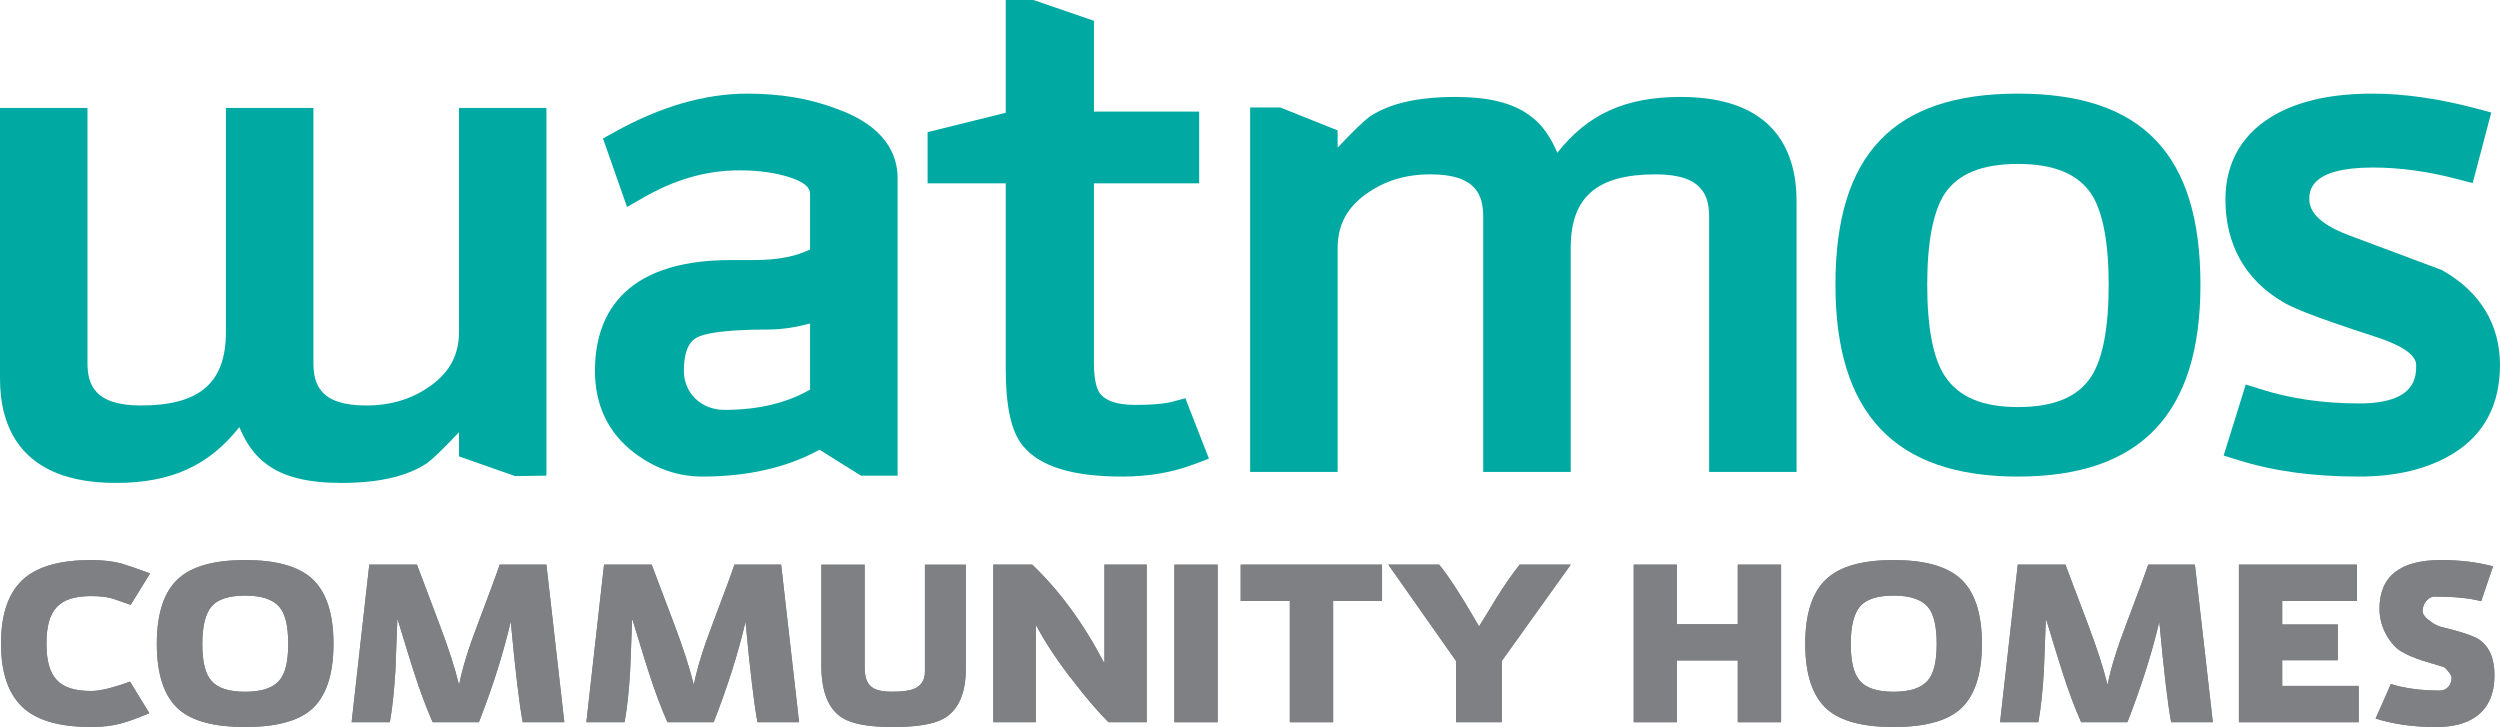
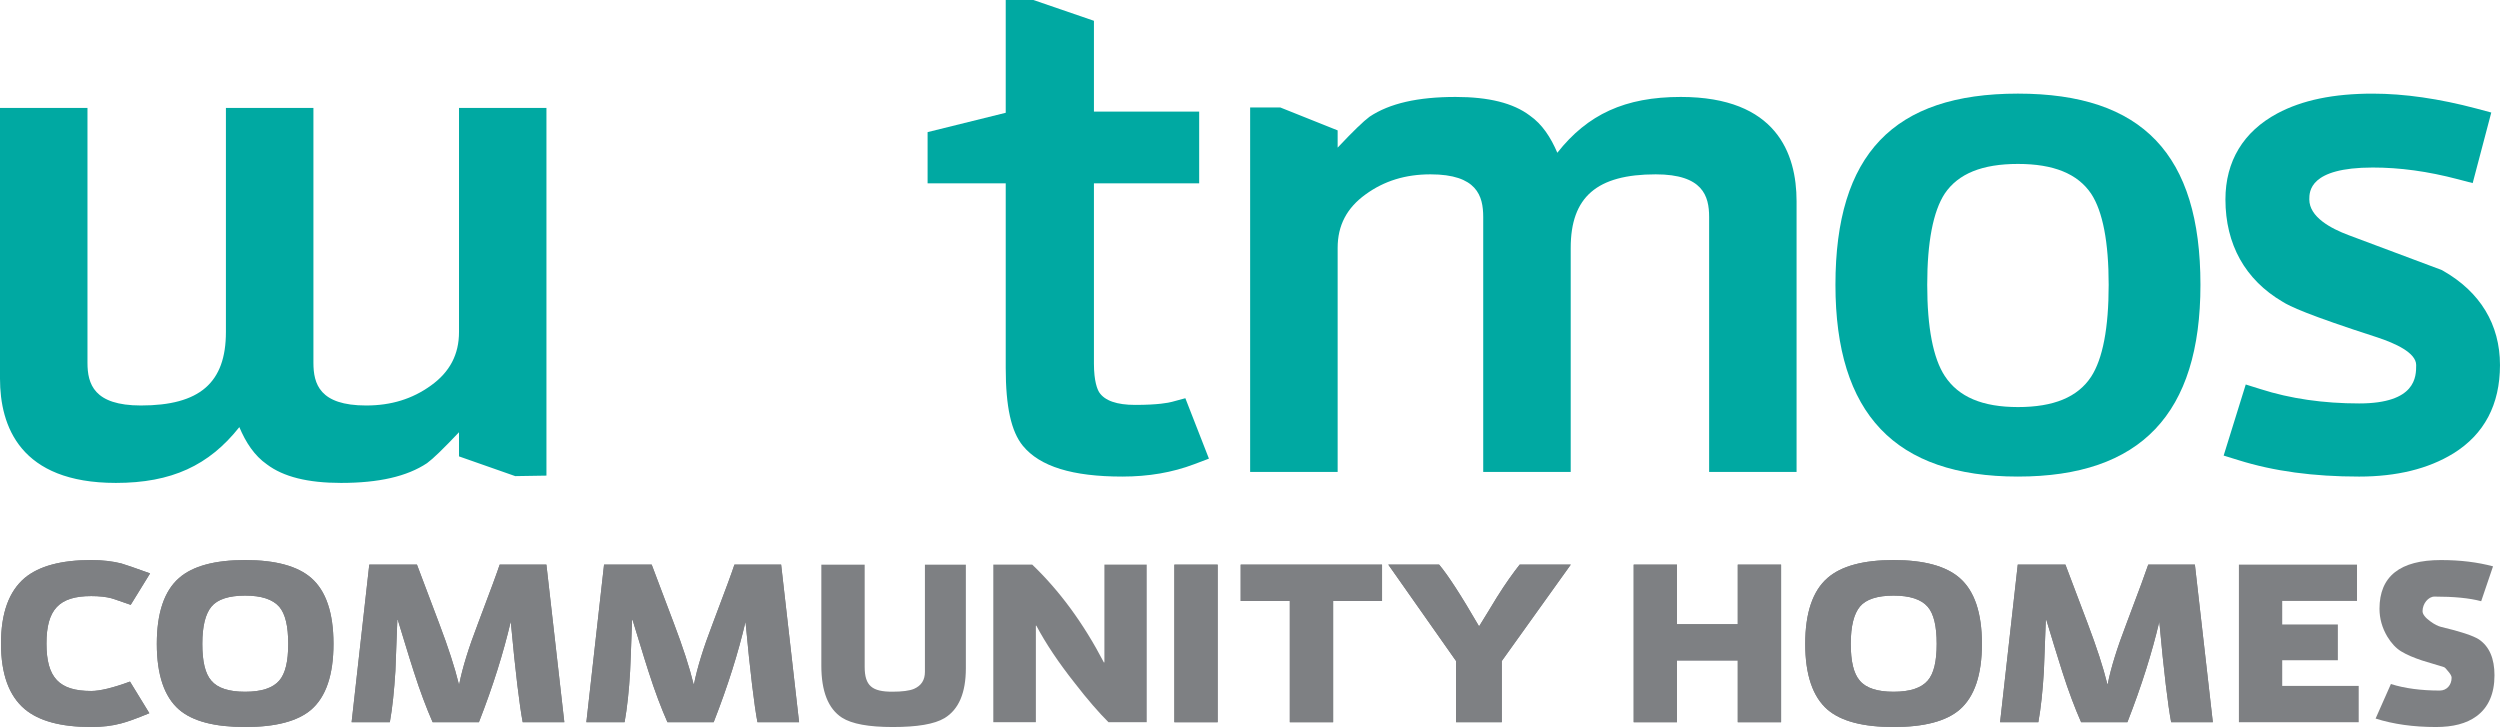
<svg xmlns="http://www.w3.org/2000/svg" version="1.1" id="Layer_1" x="0px" y="0px" width="564.006px" height="164.018px" viewBox="0 0 564.006 164.018" style="enable-background:new 0 0 564.006 164.018;" xml:space="preserve">
  <path style="fill:#00A9A2;" d="M226.894,0v25.442c-3.817,0.935-17.626,4.366-17.626,4.366v11.547h17.626v41.656  c0,8.754,1.224,14.33,3.863,17.558c3.856,4.691,11.18,6.946,22.428,6.946c5.965,0,11.294-0.92,16.274-2.804l3.278-1.242  l-5.319-13.631l-3.018,0.817c-0.746,0.203-3.082,0.692-8.305,0.692c-4.131,0-6.863-0.952-8.101-2.825  c-0.424-0.66-1.199-2.476-1.199-6.475V41.356h23.741V25.175h-23.741V4.691L233.14,0H226.894z" />
  <path style="fill:#00A9A2;" d="M513.775,25.585c-7.677,4.113-11.712,10.809-11.712,19.406c0,10.142,4.456,18.126,12.878,23.074  c1.605,1.024,5.583,2.947,21.393,8.051c3.992,1.32,8.761,3.446,8.761,6.239c0,2.583,0,8.662-12.867,8.662  c-8.012,0-15.507-1.07-22.242-3.232l-3.339-1.045l-4.984,16.039l3.318,1.024c8.009,2.511,16.913,3.714,27.247,3.714  c8.458,0,15.596-1.744,21.226-5.205l0.025-0.011c6.999-4.338,10.527-11.055,10.527-19.945c0-9.143-4.459-16.52-12.917-21.315  l-0.235-0.128l-20.965-7.852c-4.067-1.513-8.901-4.113-8.901-8.069c0-1.776,0-7.199,14.312-7.199c6.136,0,12.411,0.856,19.189,2.636  l3.357,0.878l4.195-15.921l-3.353-0.899c-8.394-2.23-16.253-3.364-23.387-3.364C526.442,21.122,519.4,22.585,513.775,25.585" />
-   <path style="fill:#00A9A2;" d="M154.284,83.658c0-6.182,2.394-7.274,3.3-7.684c1.077-0.51,4.659-1.634,15.703-1.634  c3.264,0,6.414-0.542,9.471-1.363v14.911c-5.055,2.925-11.43,4.584-19.339,4.584C158.215,92.473,154.284,88.684,154.284,83.658   M138.587,29.823l-2.554,1.42l5.43,15.454l3.631-2.087c7.231-4.17,14.341-6.179,21.729-6.179c4.206,0,7.877,0.503,10.913,1.448  c5.023,1.477,5.023,3.307,5.023,3.97v12.425c-3.029,1.488-7.07,2.397-12.543,2.397h-5.34c-25.339,0-30.654,13.588-30.654,24.986  c0,7.72,2.95,13.93,8.783,18.44c4.745,3.61,9.924,5.419,15.407,5.419c10.467,0,19.278-2.105,26.47-6.054  c0.856,0.532,9.354,5.847,9.354,5.847h8.262V40.133c0-4.941-2.451-11.683-14.159-15.743c-5.893-2.187-12.375-3.268-19.735-3.268  C159.039,21.123,148.936,24.048,138.587,29.823" />
  <path style="fill:#00A9A2;" d="M282.035,24.249v82.224h19.742V55.92c0-5.066,2.058-9.004,6.307-12.068  c4.213-3.054,8.986-4.52,14.644-4.52c10.474,0,11.89,4.869,11.89,9.614v57.527h19.738V55.92c0-11.483,5.908-16.588,19.174-16.588  c10.627,0,12.054,4.869,12.054,9.614v57.527h19.727V45.4c0-10.748-4.527-23.53-26.131-23.53c-12.568,0-21.012,3.924-27.843,12.593  c-1.473-3.45-3.403-6.446-6.243-8.419c-3.717-2.793-9.214-4.174-16.702-4.174c-8.555,0-14.904,1.452-19.41,4.456  c-1.377,1.017-3.682,3.239-7.206,6.981v-3.892l-12.921-5.166H282.035z" />
  <path style="fill:#00A9A2;" d="M119.809,24.352h-16.256v50.553c0,5.055-2.069,9.015-6.325,12.065  c-4.206,3.043-8.986,4.509-14.633,4.509c-10.488,0-11.886-4.869-11.886-9.639V24.352H50.967v50.553  c0,11.462-5.918,16.574-19.178,16.574c-10.624,0-12.054-4.869-12.054-9.639V24.352H0v61.066c0,10.738,4.531,23.53,26.138,23.53  c12.564,0,21.012-3.938,27.857-12.589c1.455,3.446,3.382,6.432,6.232,8.415c3.71,2.793,9.204,4.174,16.713,4.174  c8.537,0,14.883-1.459,19.399-4.459c1.381-1.01,3.674-3.236,7.213-6.974v5.447l12.685,4.452l7.042-0.114V24.352H119.809z" />
  <path style="fill:#00A9A2;" d="M438.742,84.817c-2.618-3.995-3.956-10.938-3.956-20.569c0-9.635,1.338-16.574,3.956-20.576  c3.039-4.498,8.447-6.689,16.506-6.689c8.048,0,13.452,2.19,16.52,6.714c2.629,4.006,3.953,10.916,3.953,20.551  c0,9.757-1.338,16.727-3.963,20.751c-3.029,4.605-8.437,6.835-16.51,6.835C447.24,91.834,441.842,89.558,438.742,84.817   M414.081,64.247c0,29.11,13.467,43.268,41.167,43.268c27.711,0,41.178-14.159,41.178-43.268c0-29.416-13.089-43.126-41.178-43.126  C427.163,21.122,414.081,34.831,414.081,64.247" />
  <path style="fill:#7E8083;" d="M29.489,136.453c-2.454-0.867-3.938-1.355-4.367-1.488c-1.195-0.314-2.725-0.489-4.538-0.489  c-7.249,0-10.099,3.022-10.099,10.702c0,7.709,2.85,10.709,10.099,10.709c1.969,0,4.866-0.699,8.744-2.119l4.366,7.131  c-2.897,1.206-5.023,1.966-6.382,2.308c-2.026,0.549-4.256,0.806-6.728,0.806c-6.821,0-11.79-1.345-15.004-4.035  c-3.557-3.004-5.354-7.909-5.354-14.801c0-6.881,1.798-11.776,5.354-14.794c3.214-2.668,8.184-4.035,15.004-4.035  c2.579,0,4.866,0.282,6.782,0.767c0.92,0.278,3.05,0.985,6.492,2.244L29.489,136.453z" />
  <path style="fill:#7E8083;" d="M63.001,136.89c-1.484-1.691-4.045-2.522-7.702-2.522c-3.649,0-6.222,0.831-7.584,2.469  c-1.363,1.637-2.069,4.42-2.069,8.412c0,3.988,0.646,6.721,2.019,8.294c1.413,1.702,3.985,2.519,7.634,2.519  c3.657,0,6.218-0.817,7.702-2.519c1.366-1.573,2.023-4.306,2.023-8.294C65.024,141.256,64.367,138.474,63.001,136.89   M70.218,160.095c-3.064,2.626-8.03,3.921-14.919,3.921c-6.871,0-11.847-1.295-14.897-3.921c-3.336-2.893-5.026-7.859-5.026-14.847  c0-6.978,1.691-11.958,5.026-14.854c3.05-2.676,8.027-4.045,14.897-4.045c6.889,0,11.854,1.37,14.919,4.045  c3.325,2.897,5.019,7.877,5.019,14.854C75.237,152.236,73.543,157.202,70.218,160.095" />
  <path style="fill:#7E8083;" d="M117.925,162.936c-0.717-3.767-1.641-11.305-2.683-22.553h-0.054  c-1.587,6.764-3.921,14.312-7.145,22.553H97.605c-1.359-3.107-2.825-6.938-4.252-11.419c-1.256-3.867-2.404-7.809-3.61-11.672  h-0.103c-0.228,6.318-0.382,10.213-0.439,11.573c-0.278,4.373-0.656,8.191-1.252,11.519h-8.626l3.988-35.556h10.755  c1.691,4.423,3.325,8.847,5.016,13.288c2.026,5.34,3.503,9.867,4.427,13.638h0.107c0.714-3.649,2.13-8.194,4.202-13.588  c2.836-7.481,4.477-11.976,4.916-13.338h10.538l4.045,35.556H117.925z" />
  <path style="fill:#7E8083;" d="M170.885,162.936c-0.714-3.767-1.637-11.305-2.686-22.553h-0.039  c-1.58,6.764-3.928,14.312-7.156,22.553H150.58c-1.373-3.107-2.836-6.938-4.266-11.419c-1.256-3.867-2.394-7.809-3.61-11.672H142.6  c-0.21,6.318-0.382,10.213-0.442,11.573c-0.253,4.373-0.656,8.191-1.249,11.519h-8.626l3.992-35.556h10.748  c1.691,4.423,3.332,8.847,5.019,13.288c2.026,5.34,3.503,9.867,4.423,13.638h0.111c0.71-3.649,2.13-8.194,4.202-13.588  c2.836-7.481,4.488-11.976,4.912-13.338h10.538l4.049,35.556H170.885z" />
  <path style="fill:#7E8083;" d="M213.092,162.006c-2.297,1.37-6.168,2.012-11.69,2.012c-5.405,0-9.222-0.692-11.455-2.115  c-3.118-2.023-4.652-5.961-4.652-11.74v-22.767h9.778v23.034c0,4.313,1.691,5.619,6.218,5.619c2.233,0,3.885-0.21,4.916-0.642  c1.641-0.728,2.458-1.966,2.458-3.842v-24.169h9.236v23.355C217.901,156.277,216.317,160.044,213.092,162.006" />
  <path style="fill:#7E8083;" d="M250.077,162.936c-2.233-2.233-4.748-5.133-7.531-8.733c-3.774-4.762-6.667-9.118-8.744-13.053  h-0.107v21.786h-9.603V127.38h8.783c6.122,5.858,11.519,13.156,16.16,22.06h0.121v-22.06h9.55v35.556H250.077z" />
  <rect x="264.938" y="127.382" style="fill:#7E8083;" width="9.771" height="35.556" />
  <polygon style="fill:#7E8083;" points="300.761,135.585 300.761,162.936 290.983,162.936 290.983,135.585 279.899,135.585   279.899,127.38 311.791,127.38 311.791,135.585 " />
  <path style="fill:#7E8083;" d="M338.806,149.12v13.806h-10.32V149.12l-15.282-21.739h11.465c1.951,2.297,4.966,6.938,9.015,13.93  c1.359-2.13,2.615-4.306,3.978-6.5c2.016-3.225,3.828-5.726,5.183-7.431h11.523L338.806,149.12z" />
  <polygon style="fill:#7E8083;" points="392.043,162.936 392.043,148.998 378.331,148.998 378.331,162.936 368.563,162.936   368.563,127.38 378.331,127.38 378.331,140.822 392.043,140.822 392.043,127.38 401.818,127.38 401.818,162.936 " />
  <path style="fill:#7E8083;" d="M434.897,136.89c-1.47-1.691-4.045-2.522-7.702-2.522c-3.649,0-6.225,0.831-7.588,2.469  c-1.359,1.637-2.069,4.42-2.069,8.412c0,3.988,0.66,6.721,2.023,8.294c1.409,1.702,3.985,2.519,7.634,2.519  c3.656,0,6.232-0.817,7.702-2.519c1.373-1.573,2.023-4.306,2.023-8.294C436.919,141.256,436.27,138.474,434.897,136.89   M442.106,160.095c-3.061,2.626-8.027,3.921-14.912,3.921c-6.867,0-11.836-1.295-14.901-3.921c-3.335-2.893-5.03-7.859-5.03-14.847  c0-6.978,1.694-11.958,5.03-14.854c3.064-2.676,8.034-4.045,14.901-4.045c6.885,0,11.851,1.37,14.912,4.045  c3.335,2.897,5.023,7.877,5.023,14.854C447.129,152.236,445.442,157.202,442.106,160.095" />
  <path style="fill:#7E8083;" d="M489.817,162.936c-0.706-3.767-1.637-11.305-2.661-22.553h-0.046  c-1.591,6.764-3.946,14.312-7.167,22.553h-10.438c-1.363-3.107-2.829-6.938-4.256-11.419c-1.252-3.867-2.404-7.809-3.592-11.672  h-0.114c-0.218,6.318-0.389,10.213-0.439,11.573c-0.268,4.373-0.649,8.191-1.252,11.519h-8.629l3.988-35.556h10.752  c1.695,4.423,3.332,8.847,5.023,13.288c2.016,5.34,3.503,9.867,4.427,13.638h0.1c0.713-3.649,2.144-8.194,4.213-13.588  c2.832-7.481,4.48-11.976,4.923-13.338h10.524l4.049,35.556H489.817z" />
-   <polygon style="fill:#7E8083;" points="505.103,162.936 505.103,127.38 531.747,127.38 531.747,135.571 514.874,135.571   514.874,140.883 527.427,140.883 527.427,148.952 514.874,148.952 514.874,154.742 532.129,154.742 532.129,162.936 " />
  <path style="fill:#7E8083;" d="M558.722,161.57c-2.297,1.691-5.347,2.447-9.172,2.447c-5.087,0-9.618-0.642-13.609-1.909  l3.453-7.791c3.1,0.981,6.814,1.473,11.03,1.473c1.534,0,2.668-1.213,2.668-2.904c0-0.321-0.211-0.76-0.717-1.356  c-0.492-0.617-0.817-0.999-1.077-1.049c-1.648-0.489-3.278-0.978-4.862-1.473c-1.798-0.603-3.4-1.245-4.759-2.076  c-1.138-0.706-2.18-1.805-3.104-3.335c-1.149-1.948-1.752-4.031-1.752-6.275c0-7.309,4.638-10.973,13.866-10.973  c4.427,0,8.308,0.496,11.747,1.416l-2.672,7.87c-2.683-0.721-6.168-1.045-10.542-1.045c-1.373,0-2.686,1.584-2.686,3.285  c0,0.703,0.61,1.473,1.741,2.29c0.945,0.706,1.766,1.088,2.411,1.256c4.37,1.038,7.21,1.966,8.572,2.832  c2.354,1.602,3.503,4.331,3.503,8.087C562.764,156.486,561.39,159.608,558.722,161.57" />
  <path style="fill:#7E8083;" d="M29.489,136.453c-2.454-0.867-3.938-1.355-4.367-1.488c-1.195-0.314-2.725-0.489-4.538-0.489  c-7.249,0-10.099,3.022-10.099,10.702c0,7.709,2.85,10.709,10.099,10.709c1.969,0,4.866-0.699,8.744-2.119l4.366,7.131  c-2.897,1.206-5.023,1.966-6.382,2.308c-2.026,0.549-4.256,0.806-6.728,0.806c-6.821,0-11.79-1.345-15.004-4.035  c-3.557-3.004-5.354-7.909-5.354-14.801c0-6.881,1.798-11.776,5.354-14.794c3.214-2.668,8.184-4.035,15.004-4.035  c2.579,0,4.866,0.282,6.782,0.767c0.92,0.278,3.05,0.985,6.492,2.244L29.489,136.453z" />
  <path style="fill:#7E8083;" d="M63.001,136.89c-1.484-1.691-4.045-2.522-7.702-2.522c-3.649,0-6.222,0.831-7.584,2.469  c-1.363,1.637-2.069,4.42-2.069,8.412c0,3.988,0.646,6.721,2.019,8.294c1.413,1.702,3.985,2.519,7.634,2.519  c3.657,0,6.218-0.817,7.702-2.519c1.366-1.573,2.023-4.306,2.023-8.294C65.024,141.256,64.367,138.474,63.001,136.89   M70.218,160.095c-3.064,2.626-8.03,3.921-14.919,3.921c-6.871,0-11.847-1.295-14.897-3.921c-3.336-2.893-5.026-7.859-5.026-14.847  c0-6.978,1.691-11.958,5.026-14.854c3.05-2.676,8.027-4.045,14.897-4.045c6.889,0,11.854,1.37,14.919,4.045  c3.325,2.897,5.019,7.877,5.019,14.854C75.237,152.236,73.543,157.202,70.218,160.095" />
  <path style="fill:#7E8083;" d="M117.925,162.936c-0.717-3.767-1.641-11.305-2.683-22.553h-0.054  c-1.587,6.764-3.921,14.312-7.145,22.553H97.605c-1.359-3.107-2.825-6.938-4.252-11.419c-1.256-3.867-2.404-7.809-3.61-11.672  h-0.103c-0.228,6.318-0.382,10.213-0.439,11.573c-0.278,4.373-0.656,8.191-1.252,11.519h-8.626l3.988-35.556h10.755  c1.691,4.423,3.325,8.847,5.016,13.288c2.026,5.34,3.503,9.867,4.427,13.638h0.107c0.714-3.649,2.13-8.194,4.202-13.588  c2.836-7.481,4.477-11.976,4.916-13.338h10.538l4.045,35.556H117.925z" />
  <path style="fill:#7E8083;" d="M170.885,162.936c-0.714-3.767-1.637-11.305-2.686-22.553h-0.039  c-1.58,6.764-3.928,14.312-7.156,22.553H150.58c-1.373-3.107-2.836-6.938-4.266-11.419c-1.256-3.867-2.394-7.809-3.61-11.672H142.6  c-0.21,6.318-0.382,10.213-0.442,11.573c-0.253,4.373-0.656,8.191-1.249,11.519h-8.626l3.992-35.556h10.748  c1.691,4.423,3.332,8.847,5.019,13.288c2.026,5.34,3.503,9.867,4.423,13.638h0.111c0.71-3.649,2.13-8.194,4.202-13.588  c2.836-7.481,4.488-11.976,4.912-13.338h10.538l4.049,35.556H170.885z" />
-   <path style="fill:#7E8083;" d="M213.092,162.006c-2.297,1.37-6.168,2.012-11.69,2.012c-5.405,0-9.222-0.692-11.455-2.115  c-3.118-2.023-4.652-5.961-4.652-11.74v-22.767h9.778v23.034c0,4.313,1.691,5.619,6.218,5.619c2.233,0,3.885-0.21,4.916-0.642  c1.641-0.728,2.458-1.966,2.458-3.842v-24.169h9.236v23.355C217.901,156.277,216.317,160.044,213.092,162.006" />
-   <path style="fill:#7E8083;" d="M250.077,162.936c-2.233-2.233-4.748-5.133-7.531-8.733c-3.774-4.762-6.667-9.118-8.744-13.053  h-0.107v21.786h-9.603V127.38h8.783c6.122,5.858,11.519,13.156,16.16,22.06h0.121v-22.06h9.55v35.556H250.077z" />
  <rect x="264.938" y="127.382" style="fill:#7E8083;" width="9.771" height="35.556" />
  <polygon style="fill:#7E8083;" points="300.761,135.585 300.761,162.936 290.983,162.936 290.983,135.585 279.899,135.585   279.899,127.38 311.791,127.38 311.791,135.585 " />
  <path style="fill:#7E8083;" d="M338.806,149.12v13.806h-10.32V149.12l-15.282-21.739h11.465c1.951,2.297,4.966,6.938,9.015,13.93  c1.359-2.13,2.615-4.306,3.978-6.5c2.016-3.225,3.828-5.726,5.183-7.431h11.523L338.806,149.12z" />
  <polygon style="fill:#7E8083;" points="392.043,162.936 392.043,148.998 378.331,148.998 378.331,162.936 368.563,162.936   368.563,127.38 378.331,127.38 378.331,140.822 392.043,140.822 392.043,127.38 401.818,127.38 401.818,162.936 " />
  <path style="fill:#7E8083;" d="M434.897,136.89c-1.47-1.691-4.045-2.522-7.702-2.522c-3.649,0-6.225,0.831-7.588,2.469  c-1.359,1.637-2.069,4.42-2.069,8.412c0,3.988,0.66,6.721,2.023,8.294c1.409,1.702,3.985,2.519,7.634,2.519  c3.656,0,6.232-0.817,7.702-2.519c1.373-1.573,2.023-4.306,2.023-8.294C436.919,141.256,436.27,138.474,434.897,136.89   M442.106,160.095c-3.061,2.626-8.027,3.921-14.912,3.921c-6.867,0-11.836-1.295-14.901-3.921c-3.335-2.893-5.03-7.859-5.03-14.847  c0-6.978,1.694-11.958,5.03-14.854c3.064-2.676,8.034-4.045,14.901-4.045c6.885,0,11.851,1.37,14.912,4.045  c3.335,2.897,5.023,7.877,5.023,14.854C447.129,152.236,445.442,157.202,442.106,160.095" />
  <path style="fill:#7E8083;" d="M489.817,162.936c-0.706-3.767-1.637-11.305-2.661-22.553h-0.046  c-1.591,6.764-3.946,14.312-7.167,22.553h-10.438c-1.363-3.107-2.829-6.938-4.256-11.419c-1.252-3.867-2.404-7.809-3.592-11.672  h-0.114c-0.218,6.318-0.389,10.213-0.439,11.573c-0.268,4.373-0.649,8.191-1.252,11.519h-8.629l3.988-35.556h10.752  c1.695,4.423,3.332,8.847,5.023,13.288c2.016,5.34,3.503,9.867,4.427,13.638h0.1c0.713-3.649,2.144-8.194,4.213-13.588  c2.832-7.481,4.48-11.976,4.923-13.338h10.524l4.049,35.556H489.817z" />
  <polygon style="fill:#7E8083;" points="505.103,162.936 505.103,127.38 531.747,127.38 531.747,135.571 514.874,135.571   514.874,140.883 527.427,140.883 527.427,148.952 514.874,148.952 514.874,154.742 532.129,154.742 532.129,162.936 " />
-   <path style="fill:#7E8083;" d="M558.722,161.57c-2.297,1.691-5.347,2.447-9.172,2.447c-5.087,0-9.618-0.642-13.609-1.909  l3.453-7.791c3.1,0.981,6.814,1.473,11.03,1.473c1.534,0,2.668-1.213,2.668-2.904c0-0.321-0.211-0.76-0.717-1.356  c-0.492-0.617-0.817-0.999-1.077-1.049c-1.648-0.489-3.278-0.978-4.862-1.473c-1.798-0.603-3.4-1.245-4.759-2.076  c-1.138-0.706-2.18-1.805-3.104-3.335c-1.149-1.948-1.752-4.031-1.752-6.275c0-7.309,4.638-10.973,13.866-10.973  c4.427,0,8.308,0.496,11.747,1.416l-2.672,7.87c-2.683-0.721-6.168-1.045-10.542-1.045c-1.373,0-2.686,1.584-2.686,3.285  c0,0.703,0.61,1.473,1.741,2.29c0.945,0.706,1.766,1.088,2.411,1.256c4.37,1.038,7.21,1.966,8.572,2.832  c2.354,1.602,3.503,4.331,3.503,8.087C562.764,156.486,561.39,159.608,558.722,161.57" />
  <g>
</g>
  <g>
</g>
  <g>
</g>
  <g>
</g>
  <g>
</g>
  <g>
</g>
</svg>